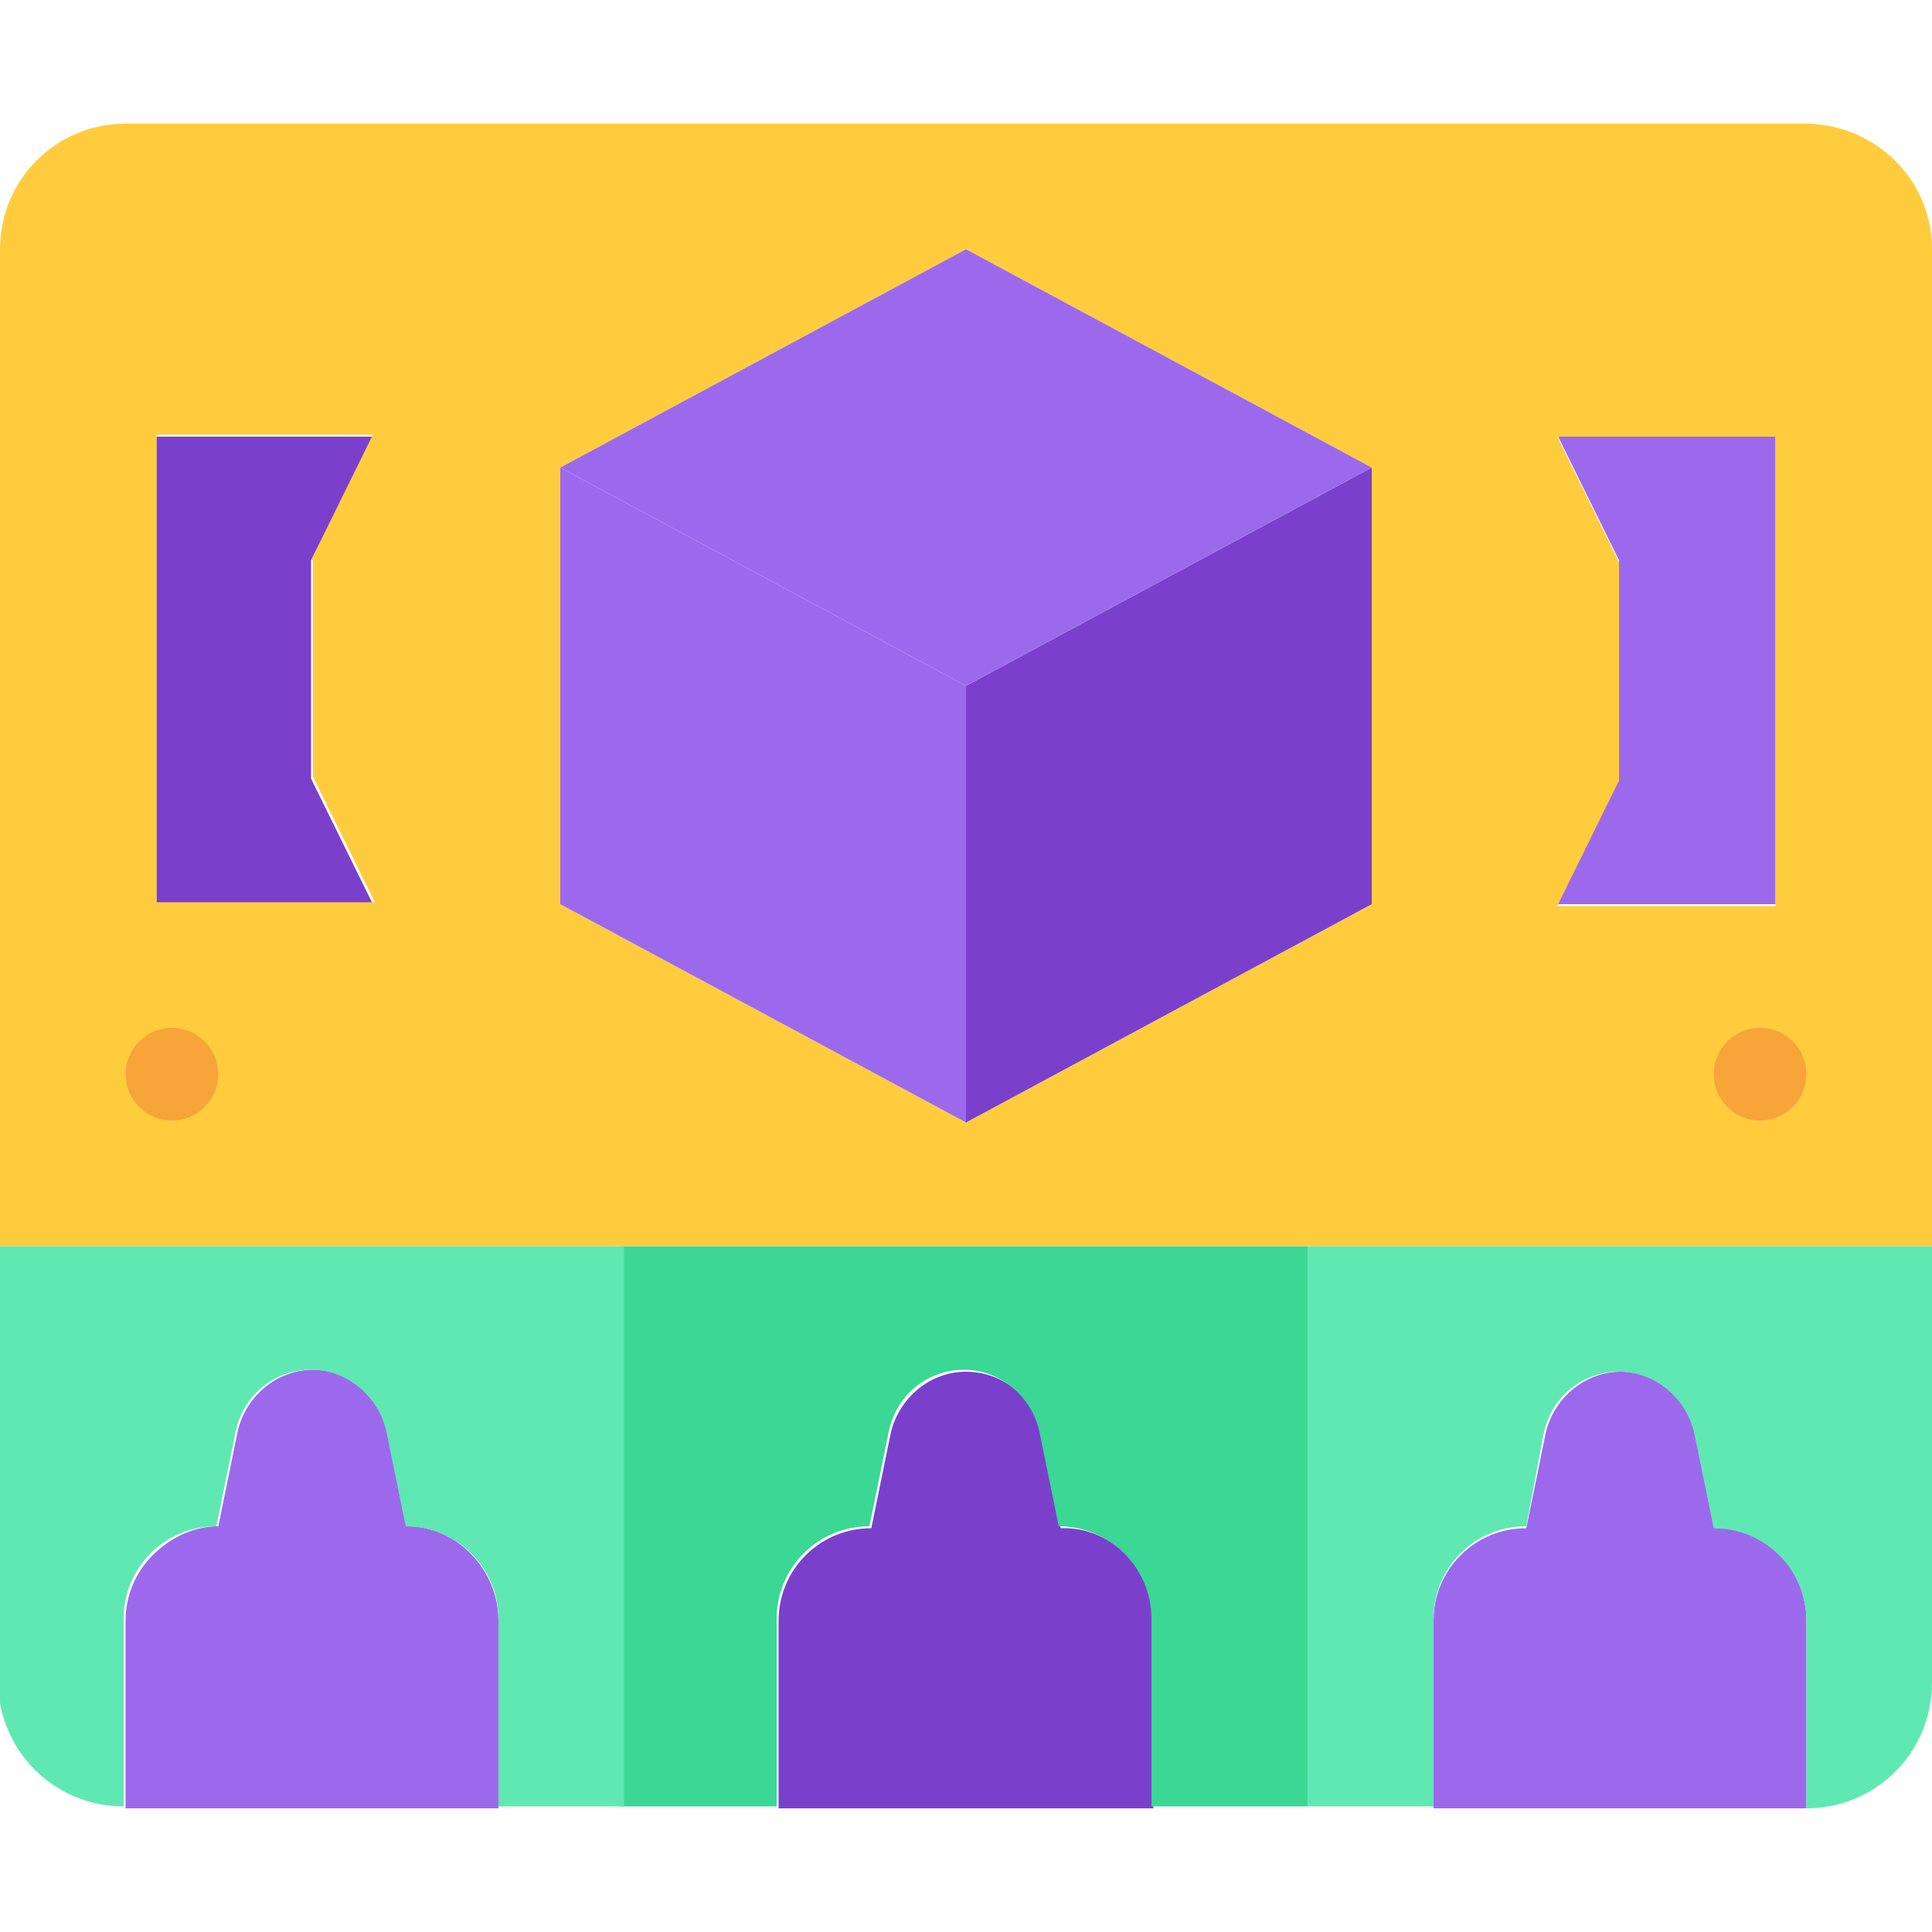
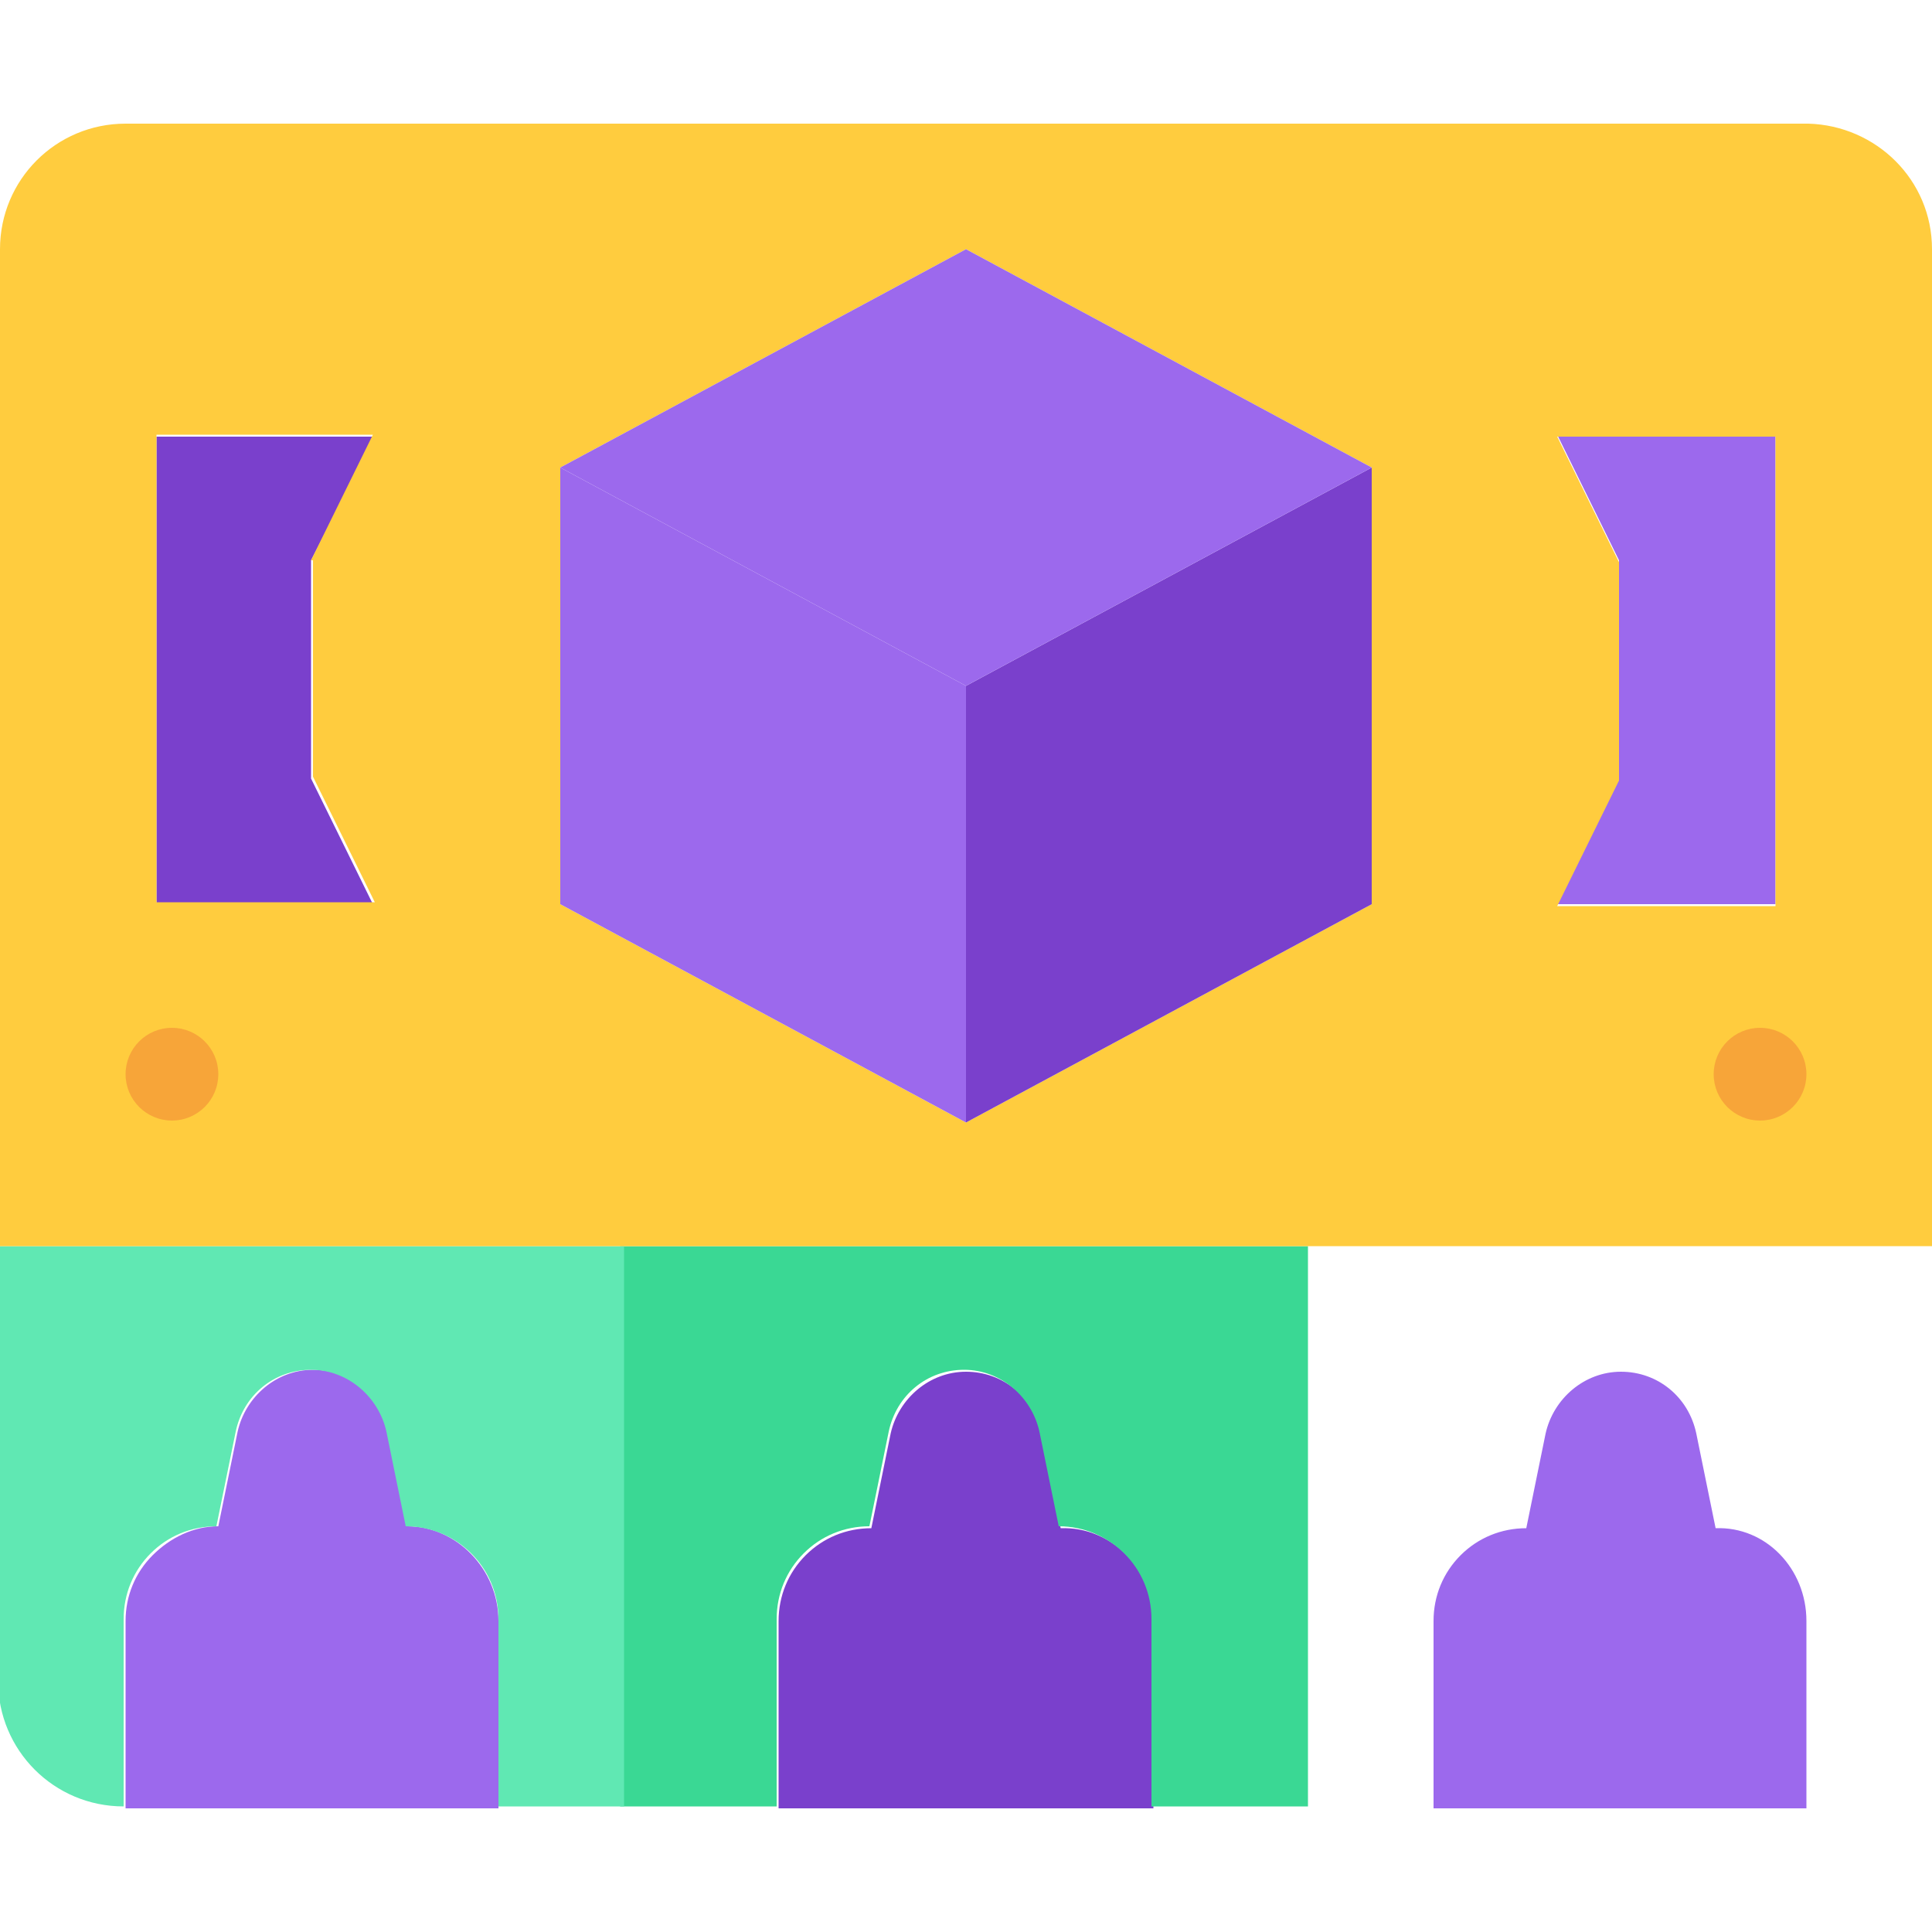
<svg xmlns="http://www.w3.org/2000/svg" version="1.1" id="Layer_1" x="0px" y="0px" width="100px" height="100px" viewBox="0 0 100 100" style="enable-background:new 0 0 100 100;" xml:space="preserve">
  <style type="text/css">
	.st0{fill:#9C69ED;}
	.st1{fill:#60E8B3;}
	.st2{fill:#7A40CC;}
	.st3{fill:#3AD894;}
	.st4{fill:#FFCC3E;}
	.st5{fill:#F7A539;}
</style>
  <g>
    <path class="st0" d="M93.5,83.9v9.7H74.2v-9.7c0-1.3,0.5-2.5,1.4-3.4c0.9-0.9,2.1-1.4,3.4-1.4l1-4.9c0.4-1.8,2-3.2,3.9-3.2   c1.9,0,3.5,1.3,3.9,3.2l1,4.9C91.4,79,93.5,81.2,93.5,83.9z" />
-     <path class="st1" d="M100,87.1c0,3.6-2.9,6.5-6.5,6.5v-9.7c0-2.7-2.2-4.8-4.8-4.8l-1-4.9c-0.4-1.8-2-3.2-3.9-3.2   c-1.9,0-3.5,1.3-3.9,3.2L79,79c-1.3,0-2.5,0.5-3.4,1.4s-1.4,2.1-1.4,3.4v9.7h-6.5v-29H100V87.1z" />
    <path class="st2" d="M59.7,83.9v9.7H40.3v-9.7c0-1.3,0.5-2.5,1.4-3.4c0.9-0.9,2.1-1.4,3.4-1.4l1-4.9c0.4-1.8,2-3.2,3.9-3.2   s3.5,1.3,3.9,3.2l1,4.9C57.5,79,59.7,81.2,59.7,83.9z" />
    <path class="st3" d="M67.7,64.5v29h-8.1v-9.7c0-2.7-2.2-4.8-4.8-4.8l-1-4.9c-0.4-1.8-2-3.2-3.9-3.2s-3.5,1.3-3.9,3.2l-1,4.9   c-1.3,0-2.5,0.5-3.4,1.4c-0.9,0.9-1.4,2.1-1.4,3.4v9.7h-8.1v-29H67.7z" />
    <path class="st0" d="M25.8,83.9v9.7H6.5v-9.7c0-1.3,0.5-2.5,1.4-3.4S10,79,11.3,79l1-4.9c0.4-1.8,2-3.2,3.9-3.2s3.5,1.3,3.9,3.2   l1,4.9C23.6,79,25.8,81.2,25.8,83.9z" />
    <path class="st1" d="M32.3,64.5v29h-6.5v-9.7c0-2.7-2.2-4.8-4.8-4.8l-1-4.9c-0.4-1.8-2-3.2-3.9-3.2s-3.5,1.3-3.9,3.2l-1,4.9   c-1.3,0-2.5,0.5-3.4,1.4s-1.4,2.1-1.4,3.4v9.7c-3.6,0-6.5-2.9-6.5-6.5V64.5H32.3z" />
    <path class="st2" d="M19.4,22.6L16.1,29v11.3l3.2,6.5H8.1V22.6H19.4z" />
    <path class="st0" d="M91.9,22.6v24.2H80.6l3.2-6.5V29l-3.2-6.5H91.9z" />
    <path class="st4" d="M100,12.9v51.6H0V12.9c0-3.6,2.9-6.5,6.5-6.5h87.1C97.1,6.5,100,9.3,100,12.9z M91.9,46.8V22.6H80.6l3.2,6.5   v11.3l-3.2,6.5H91.9z M71,46.8V24.2L50,12.9L29,24.2v22.6l21,11.3L71,46.8z M16.1,29l3.2-6.5H8.1v24.2h11.3l-3.2-6.5V29z" />
    <path class="st2" d="M71,24.2v22.6L50,58.1V35.5L71,24.2z" />
    <path class="st0" d="M71,24.2L50,35.5L29,24.2l21-11.3L71,24.2z" />
    <path class="st0" d="M50,35.5v22.6L29,46.8V24.2L50,35.5z" />
    <g>
      <circle class="st5" cx="91.1" cy="55.6" r="2.4" />
      <circle class="st5" cx="8.9" cy="55.6" r="2.4" />
    </g>
  </g>
</svg>